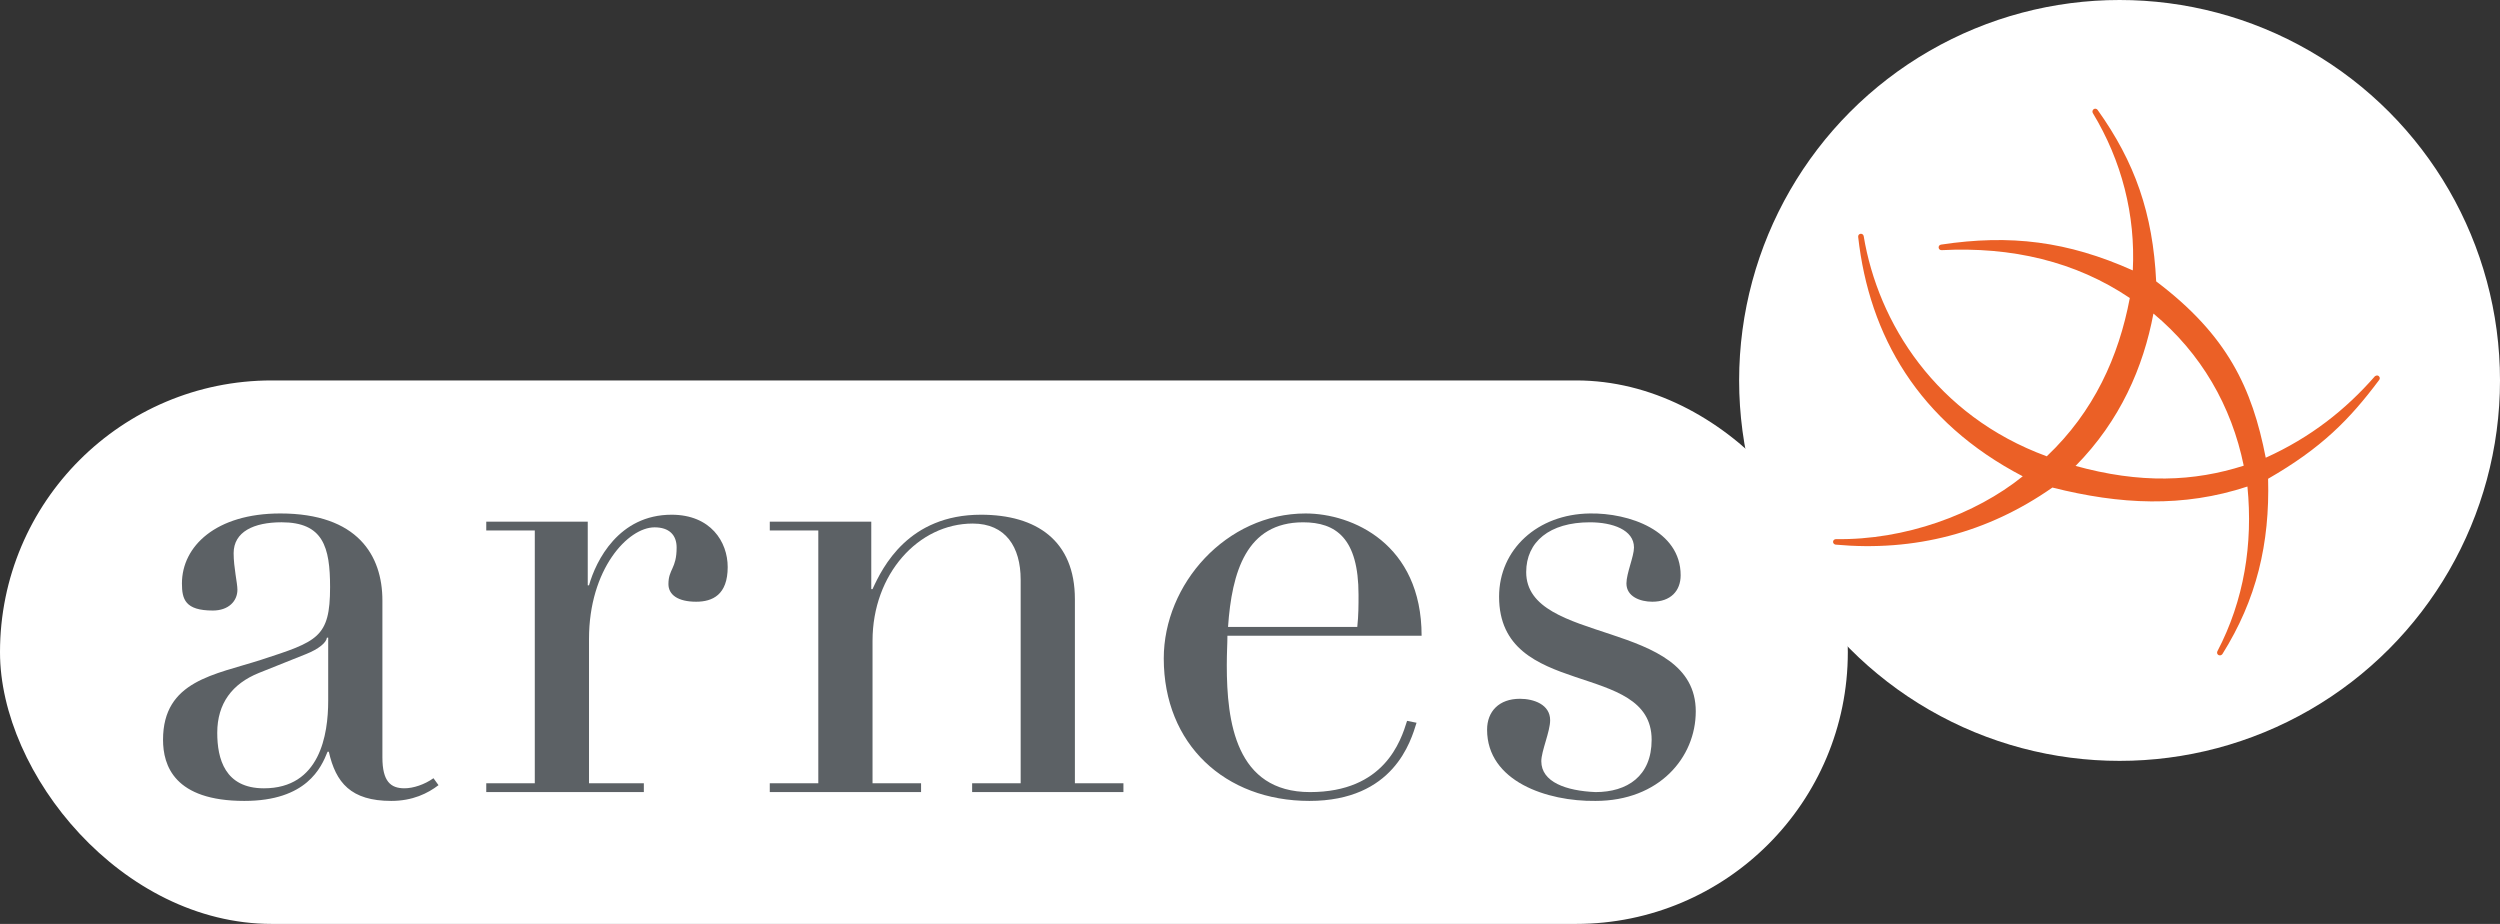
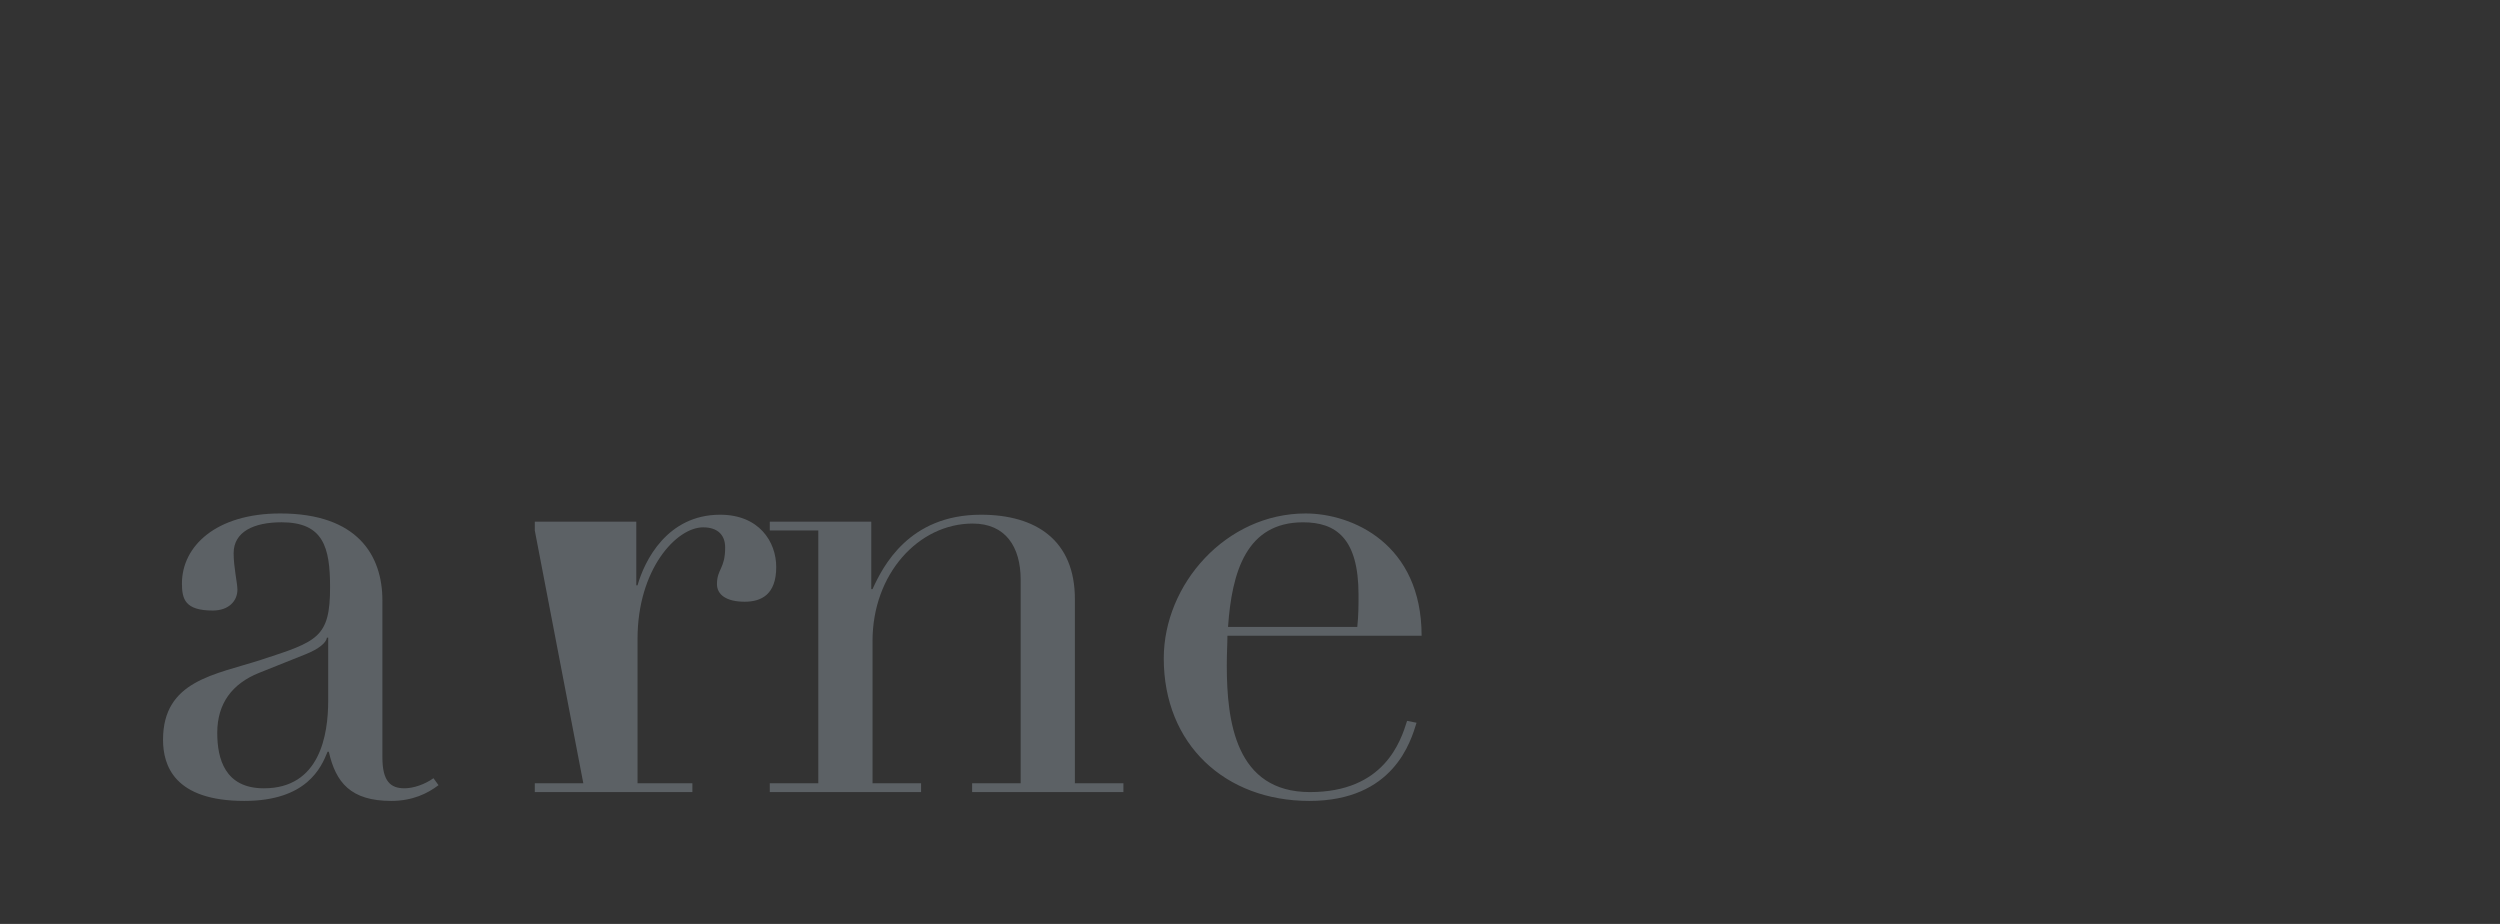
<svg xmlns="http://www.w3.org/2000/svg" width="230" height="85" enable-background="new 0 0 841.89 595.28" version="1.1" viewBox="0 0 230 85" xml:space="preserve">
  <rect x="0" y="0" width="230" height="85" fill="#333333" stroke="none" />
  <g transform="translate(15,10)" fill="#fff">
-     <circle cx="180" cy="25" r="35" />
-     <rect x="-15" y="25" width="170" height="50" rx="25" ry="25" />
-   </g>
+     </g>
  <g fill="#5c6165">
    <path d="m30.078 58.664c-0.058 0.464-0.754 1.044-1.914 1.508l-4.35 1.74c-2.435 0.985-3.827 2.784-3.827 5.509 0 2.378 0.696 5.104 4.292 5.104 5.161 0 5.915-4.93 5.915-8.062v-5.799zm10.265 13.571c-0.986 0.754-2.377 1.449-4.349 1.449-3.712 0-5.104-1.682-5.742-4.523h-0.116c-0.58 1.449-1.914 4.523-7.655 4.523-6.437 0-7.481-3.248-7.481-5.625 0-5.453 4.755-5.974 9.047-7.365 5.161-1.682 6.321-2.03 6.321-6.67 0-3.713-0.638-5.974-4.465-5.974-2.552 0-4.408 0.87-4.408 2.843 0 1.332 0.348 2.725 0.348 3.362 0 1.044-0.812 1.914-2.262 1.914-2.552 0-2.842-1.044-2.842-2.493 0-3.423 3.132-6.438 9.047-6.438 7.134 0 9.396 3.885 9.396 8.002v14.441c0 2.205 0.754 2.842 2.03 2.842 0.812 0 1.856-0.348 2.668-0.928z" />
-     <path d="m49.201 48.805h-4.465v-0.812h9.337v5.857h0.116c0.638-2.262 2.726-6.496 7.597-6.496 3.596 0 5.162 2.494 5.162 4.813 0 2.554-1.392 3.191-2.9 3.191-1.682 0-2.552-0.638-2.552-1.623 0-1.393 0.754-1.393 0.754-3.365 0-1.16-0.696-1.855-2.03-1.855-2.435 0-6.031 3.828-6.031 10.266v13.28h5.045v0.812h-14.498v-0.812h4.465z" />
+     <path d="m49.201 48.805v-0.812h9.337v5.857h0.116c0.638-2.262 2.726-6.496 7.597-6.496 3.596 0 5.162 2.494 5.162 4.813 0 2.554-1.392 3.191-2.9 3.191-1.682 0-2.552-0.638-2.552-1.623 0-1.393 0.754-1.393 0.754-3.365 0-1.16-0.696-1.855-2.03-1.855-2.435 0-6.031 3.828-6.031 10.266v13.28h5.045v0.812h-14.498v-0.812h4.465z" />
    <path d="m75.285 48.805h-4.465v-0.812h9.337v6.205h0.116c0.928-2.031 3.305-6.844 9.975-6.844 5.104 0 8.642 2.379 8.642 7.771v16.935h4.465v0.812h-13.919v-0.812h4.465v-18.731c0-3.017-1.391-5.162-4.407-5.162-4.988 0-9.221 4.64-9.221 10.787v13.106h4.465v0.812h-13.919v-0.812h4.465v-23.255z" />
    <path d="m124.87 57.677c0.115-1.101 0.115-1.971 0.115-2.957 0-5.219-2.088-6.668-5.103-6.668-5.22 0-6.554 4.58-6.902 9.625zm-11.947 0.812c0 0.755-0.058 1.508-0.058 2.727 0 5.162 0.812 11.656 7.656 11.656s8.352-4.697 8.93-6.553l0.871 0.174c-0.521 1.682-2.088 7.191-9.859 7.191s-13.397-5.219-13.397-13.107c0-6.843 5.742-13.338 13.05-13.338 4.291 0 10.672 2.784 10.672 11.25z" />
-     <path d="m156.01 65.449c0 4.233-3.363 8.235-9.222 8.235-4.466 0.058-9.976-1.799-9.976-6.553 0-1.683 1.103-2.843 3.017-2.843 1.274 0 2.784 0.522 2.784 1.972 0 1.045-0.813 2.842-0.813 3.771 0 1.913 2.263 2.726 4.988 2.841 2.899 0 5.162-1.449 5.162-4.813 0-7.366-14.035-3.654-14.035-13.166 0-4.35 3.537-7.596 8.351-7.654 3.597-0.059 8.353 1.564 8.353 5.684 0 1.449-0.929 2.436-2.611 2.436-1.101 0-2.377-0.465-2.377-1.682 0-0.929 0.695-2.494 0.695-3.307 0-1.624-1.972-2.318-4.06-2.318-3.711 0-5.857 1.797-5.857 4.58-1e-3 6.728 15.601 4.293 15.601 12.817" />
  </g>
-   <path d="m190.96 42.858c4.098-4.151 6.23-9.083 7.156-14.011 4.39 3.651 7.191 8.514 8.307 13.996-4.559 1.456-9.48 1.698-15.588-0.011m28.036-8.204c-0.147-0.179-0.376-0.015-0.376-0.015-2.68 3.063-5.905 5.629-10.047 7.498-1.252-6.408-3.514-11.271-10.08-16.224-0.299-6.244-1.954-10.97-5.395-15.785-0.214-0.249-0.568 0-0.443 0.285 2.673 4.41 3.945 9.387 3.688 14.49-6.015-2.688-11.267-3.332-17.654-2.371-0.32 0.074-0.256 0.521 0.067 0.509 6.438-0.333 12.315 1.033 17.312 4.403-1.018 5.399-3.303 10.454-7.64 14.563-10.186-3.739-15.526-12.271-16.847-20.281-0.098-0.303-0.526-0.227-0.505 0.088 1.014 9.085 5.536 17.027 15.142 22.032-4.354 3.517-10.871 5.885-17.191 5.779-0.336 0.025-0.347 0.449-0.027 0.508 7.266 0.664 13.975-1.076 19.947-5.252 6.231 1.571 12.022 1.859 17.942-0.094 0.52 5.271-0.305 10.467-2.771 15.172-0.118 0.305 0.263 0.5 0.464 0.248 3.155-5.033 4.369-10.174 4.209-16.135 4.903-2.818 7.481-5.43 10.209-9.079 0 2e-3 0.147-0.166-4e-3 -0.339" fill="#eb6026" />
</svg>